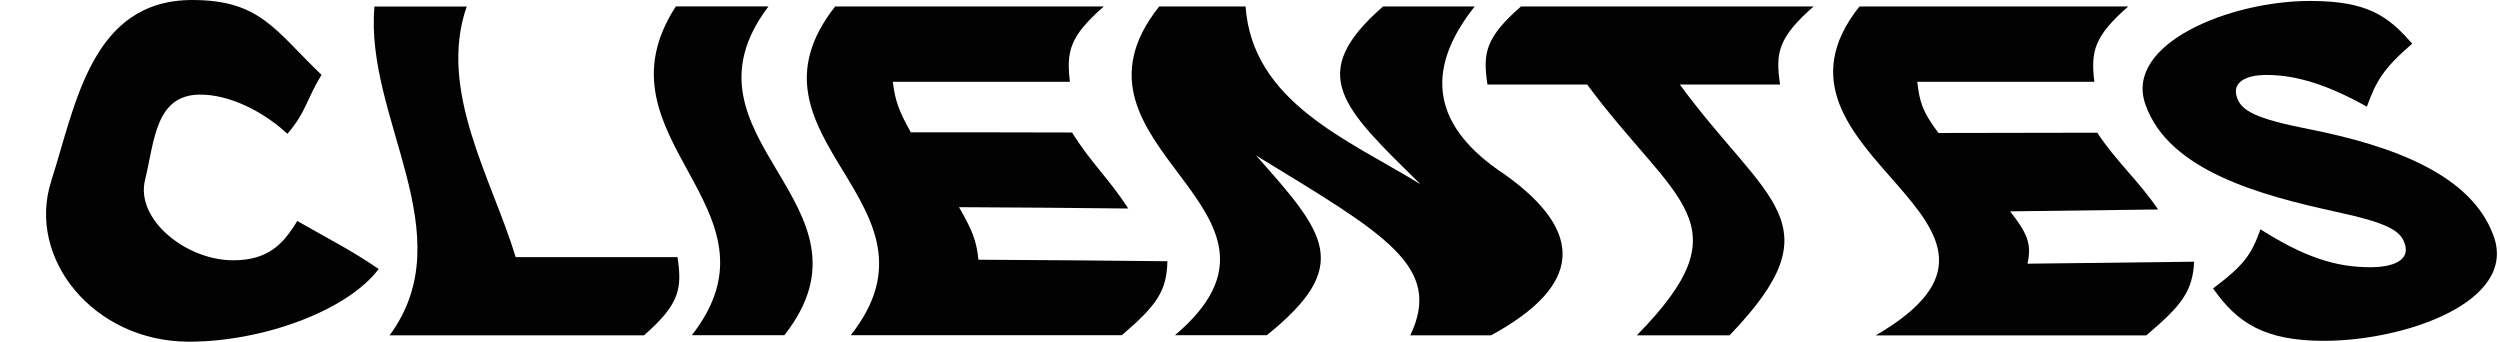
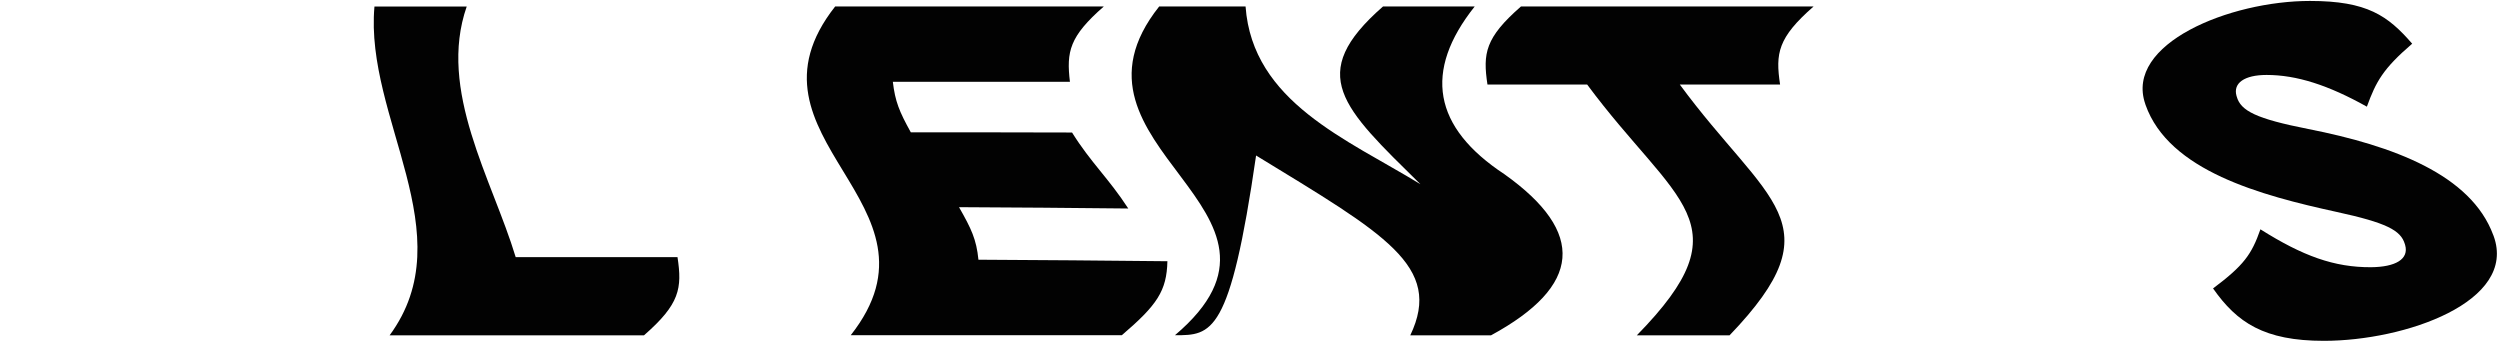
<svg xmlns="http://www.w3.org/2000/svg" width="439" height="60" viewBox="0 0 439 60" fill="none">
-   <path d="M8.991 31.81C8.991 31.81 9.008 31.726 9.025 31.676C13.283 18.482 15.997 0 33.776 0C45.668 0 48.263 5.288 56.457 13.144C53.794 17.481 53.76 19.683 50.468 23.503C46.312 19.616 40.239 16.514 34.929 16.614C27.295 16.781 27.126 24.754 25.497 31.493C25.497 31.543 25.48 31.576 25.463 31.626C23.784 38.566 32.707 45.705 40.918 45.705C47.042 45.705 49.722 42.919 52.199 38.799C58.001 42.135 61.58 43.87 66.5 47.239C60.935 54.596 46.092 60 33.182 60C16.421 60 4.648 45.355 8.991 31.826V31.81Z" fill="#020202" />
  <path d="M65.753 1.151C72.234 1.151 75.474 1.151 81.954 1.151C76.814 15.896 86.433 31.509 90.555 45.154H118.97C119.801 50.642 119.377 53.394 113.083 58.882C95.22 58.882 86.28 58.882 68.417 58.882C81.496 41.101 64.006 20.717 65.753 1.168V1.151Z" fill="#020202" />
-   <path d="M118.682 1.118C125.179 1.118 128.436 1.118 134.95 1.118C117.324 24.354 155.816 35.83 137.732 58.866H121.481C138.971 36.514 103.533 24.37 118.682 1.118Z" fill="#020202" />
  <path d="M146.639 1.134H193.833C187.777 6.422 187.251 9.074 187.879 14.362H156.783C157.19 17.815 157.903 19.566 159.939 23.236C171.22 23.236 176.903 23.236 188.252 23.269C191.543 28.557 194.698 31.326 198.125 36.614C186.08 36.497 180.092 36.43 168.404 36.38C170.575 40.184 171.457 42.035 171.814 45.605C184.859 45.671 191.56 45.738 204.996 45.872C204.877 51.076 203.197 53.561 196.988 58.866C181.127 58.866 165.248 58.866 149.387 58.866C167.674 35.68 128.385 24.32 146.656 1.134H146.639Z" fill="#020202" />
-   <path d="M203.554 1.134H218.72C219.941 17.915 236.566 24.47 249.425 32.344C235.718 18.849 229.204 13.078 242.86 1.134H258.959C249.9 12.527 251.647 22.352 264.201 30.609C278.536 40.817 277.738 50.242 261.826 58.882C256.16 58.882 253.327 58.882 247.644 58.882C253.462 46.739 243.114 41.084 220.569 27.306C232.766 41.034 237.652 46.622 222.452 58.866C216.005 58.866 212.765 58.866 206.319 58.866C232.444 36.764 183.841 25.922 203.554 1.134Z" fill="#020202" />
+   <path d="M203.554 1.134H218.72C219.941 17.915 236.566 24.47 249.425 32.344C235.718 18.849 229.204 13.078 242.86 1.134H258.959C249.9 12.527 251.647 22.352 264.201 30.609C278.536 40.817 277.738 50.242 261.826 58.882C256.16 58.882 253.327 58.882 247.644 58.882C253.462 46.739 243.114 41.084 220.569 27.306C216.005 58.866 212.765 58.866 206.319 58.866C232.444 36.764 183.841 25.922 203.554 1.134Z" fill="#020202" />
  <path d="M278.722 14.846C271.716 14.846 268.204 14.846 261.198 14.846C260.367 9.358 260.808 6.622 267.085 1.134H318.469C312.192 6.622 311.751 9.358 312.583 14.846H294.974C310.275 35.663 322.71 39.099 303.71 58.882C297.196 58.882 293.922 58.882 287.425 58.882C306.798 39.133 294.193 35.746 278.705 14.846H278.722Z" fill="#020202" />
-   <path d="M326.527 1.134H373.722C367.665 6.422 367.139 9.074 367.767 14.362C355.332 14.362 349.107 14.362 336.672 14.362C337.079 17.815 337.52 19.566 340.404 23.353C351.566 23.336 357.131 23.319 368.276 23.303C371.822 28.624 375.299 31.443 378.964 36.781C368.564 36.914 363.407 36.981 352.974 37.114C356.079 41.051 356.774 42.902 356.028 46.305C367.767 46.172 373.569 46.088 385.291 45.955C385.02 51.143 383.154 53.595 376.877 58.899C361.032 58.899 345.205 58.899 329.36 58.899C363.679 38.983 305.78 27.173 326.51 1.151L326.527 1.134Z" fill="#020202" />
  <path d="M388.599 50.659C394.011 46.605 395.385 44.687 396.929 40.267C404.393 44.971 409.906 46.956 416.353 46.922C420.628 46.889 423.054 45.521 422.341 43.019C422.324 42.952 422.307 42.919 422.29 42.852C421.578 40.434 419.05 39.116 410.313 37.214C397.047 34.312 380.864 30.025 376.758 18.415C376.741 18.349 376.724 18.315 376.707 18.248C373.06 7.673 391.551 0.167 405.631 0.167C415.691 0.167 419.304 2.752 423.579 7.673C418.439 12.093 417.235 14.312 415.623 18.732C408.855 14.946 403.29 13.161 398.014 13.161C394.079 13.161 392.128 14.612 392.722 16.797C392.739 16.864 392.755 16.897 392.772 16.964C393.468 19.466 396.182 20.851 405.326 22.652C420.305 25.605 433.894 30.692 437.812 41.268C437.829 41.334 437.846 41.368 437.88 41.434C442.087 52.994 422.324 59.85 408.074 59.85C397.59 59.85 392.823 56.647 388.633 50.675L388.599 50.659Z" fill="#020202" />
</svg>